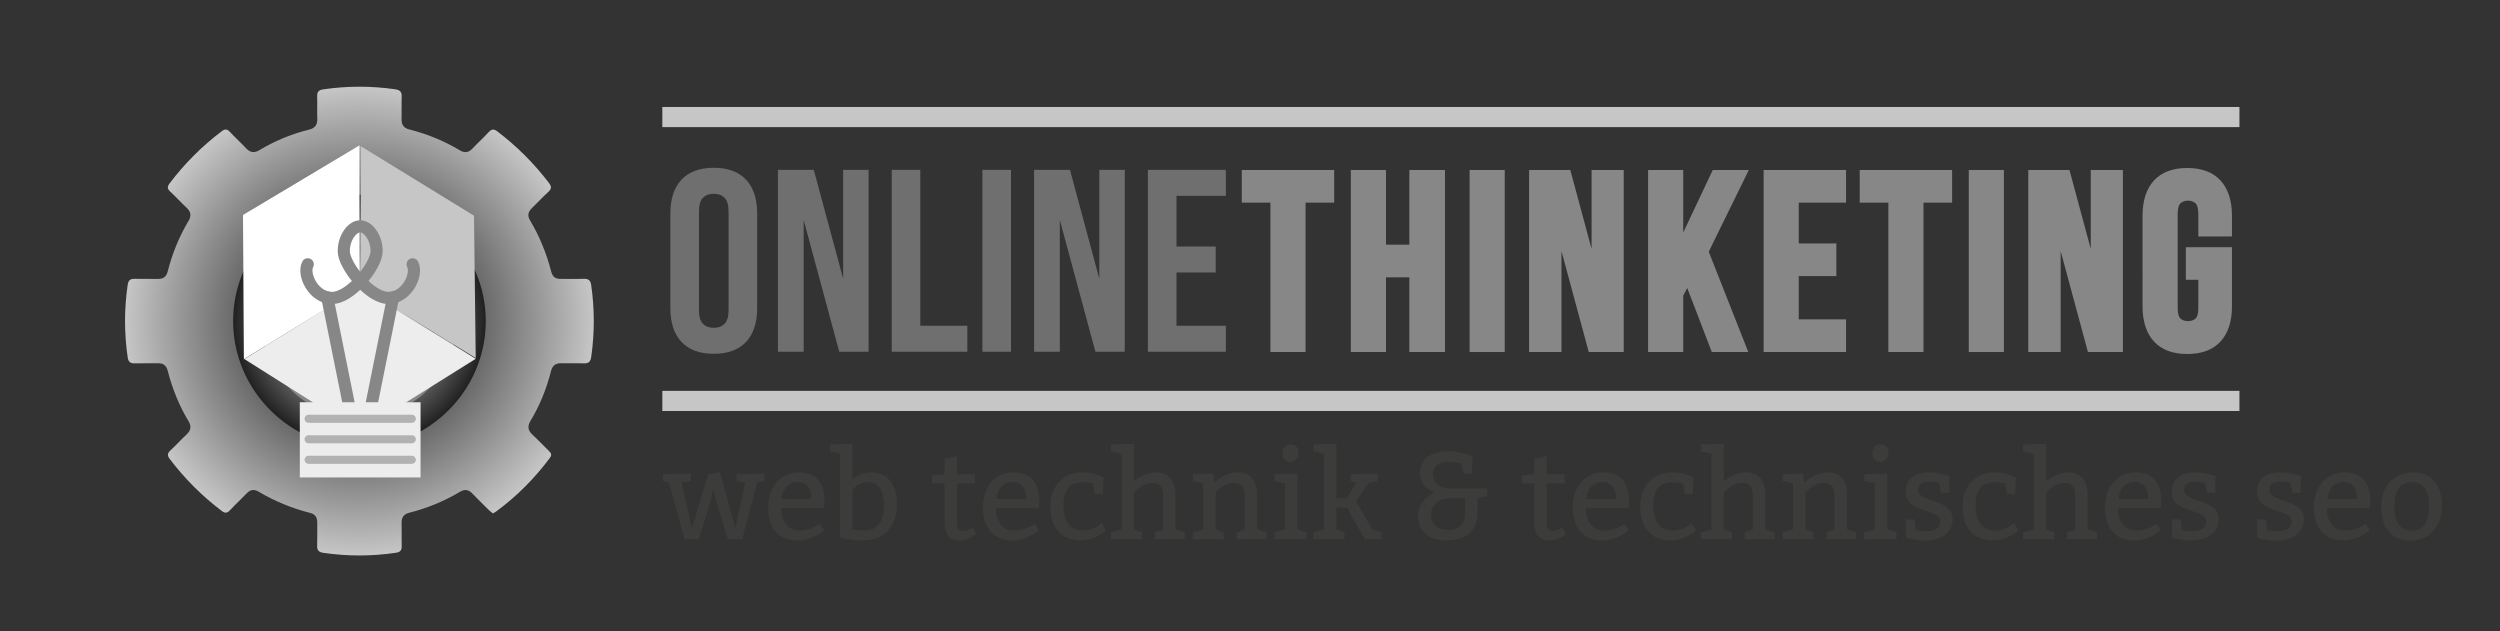
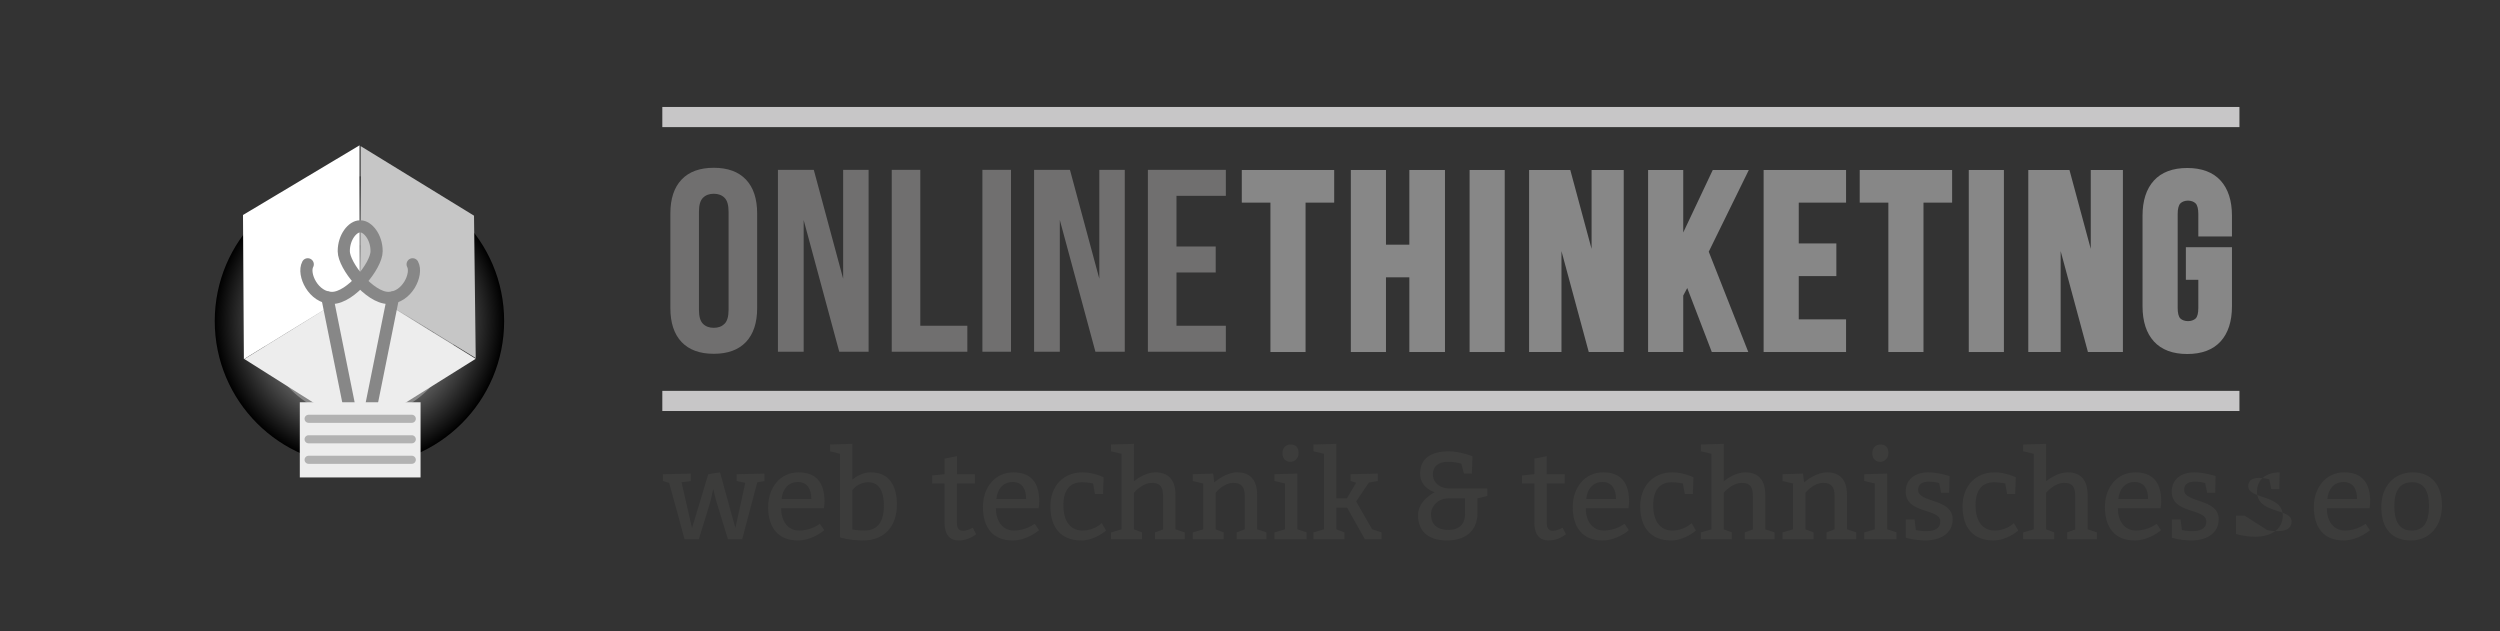
<svg xmlns="http://www.w3.org/2000/svg" version="1.1" id="Ebene_1" x="0px" y="0px" width="309px" height="78px" viewBox="0 0 309 78" enable-background="new 0 0 309 78" xml:space="preserve">
  <rect x="0" y="0" width="309" height="78" fill="#333333" stroke="none" />
  <g>
    <g>
      <g>
        <radialGradient id="SVGID_1_" cx="44.427" cy="39.686" r="17.885" gradientUnits="userSpaceOnUse">
          <stop offset="0" style="stop-color:#FFFFFF" />
          <stop offset="1" style="stop-color:#000000" />
        </radialGradient>
        <circle fill="url(#SVGID_1_)" cx="44.427" cy="39.686" r="17.885" />
        <g>
          <g>
            <radialGradient id="SVGID_2_" cx="44.427" cy="39.686" r="28.969" gradientUnits="userSpaceOnUse">
              <stop offset="0" style="stop-color:#000000" />
              <stop offset="1" style="stop-color:#C6C6C6" />
            </radialGradient>
-             <path fill="url(#SVGID_2_)" d="M60.931,63.464c-0.179-0.15-0.367-0.287-0.532-0.448c-0.675-0.665-1.356-1.324-2.009-2.01       c-0.468-0.492-0.947-0.574-1.536-0.222c-1.956,1.17-4.047,2.027-6.255,2.585c-0.724,0.183-0.985,0.6-0.963,1.315       c0.03,0.946-0.012,1.895,0.012,2.842c0.013,0.512-0.209,0.721-0.696,0.793c-3,0.446-5.996,0.45-8.997,0.009       c-0.53-0.078-0.77-0.288-0.752-0.848c0.031-0.946-0.006-1.895,0.011-2.842c0.011-0.659-0.213-1.075-0.906-1.251       c-2.24-0.568-4.36-1.441-6.351-2.62c-0.544-0.323-1.006-0.265-1.452,0.201c-0.678,0.708-1.403,1.373-2.073,2.089       c-0.34,0.363-0.596,0.417-1.015,0.1c-2.445-1.85-4.587-3.993-6.443-6.434c-0.355-0.467-0.252-0.737,0.132-1.092       c0.67-0.62,1.283-1.301,1.949-1.926c0.52-0.487,0.645-0.98,0.263-1.615c-1.175-1.954-2.019-4.05-2.585-6.255       c-0.172-0.669-0.547-0.954-1.229-0.937c-0.947,0.023-1.895-0.017-2.842,0.012c-0.538,0.016-0.795-0.171-0.876-0.722       c-0.439-3.001-0.44-5.997-0.001-8.998c0.08-0.548,0.329-0.744,0.871-0.727c0.947,0.029,1.895-0.008,2.842,0.01       c0.671,0.013,1.06-0.249,1.234-0.93c0.562-2.206,1.408-4.302,2.581-6.257c0.377-0.628,0.273-1.125-0.255-1.616       c-0.693-0.645-1.325-1.356-2.023-1.996c-0.388-0.356-0.363-0.621-0.063-1.018c1.848-2.447,3.994-4.588,6.439-6.437       c0.414-0.313,0.674-0.277,1.016,0.092c0.644,0.694,1.349,1.331,1.998,2.021c0.495,0.527,0.995,0.61,1.62,0.234       c1.925-1.157,3.984-2.003,6.161-2.546c0.764-0.19,1.043-0.623,1.012-1.384c-0.038-0.912,0.015-1.828-0.016-2.74       c-0.019-0.557,0.214-0.775,0.748-0.852c2.967-0.432,5.929-0.437,8.897-0.009c0.578,0.084,0.829,0.303,0.804,0.907       c-0.037,0.912,0.01,1.827-0.014,2.74c-0.019,0.704,0.222,1.135,0.956,1.319c2.208,0.554,4.298,1.415,6.256,2.582       c0.581,0.346,1.064,0.288,1.537-0.214c0.649-0.689,1.358-1.324,1.998-2.02c0.367-0.399,0.644-0.448,1.094-0.105       c2.413,1.835,4.534,3.953,6.369,6.365c0.322,0.424,0.363,0.712-0.063,1.098c-0.701,0.635-1.335,1.344-2.021,1.997       c-0.484,0.461-0.608,0.933-0.25,1.531c1.187,1.986,2.045,4.112,2.622,6.35c0.162,0.628,0.525,0.897,1.161,0.886       c0.947-0.016,1.896,0.022,2.842-0.01c0.579-0.02,0.848,0.171,0.935,0.773c0.426,2.968,0.427,5.929,0,8.898       c-0.086,0.598-0.347,0.8-0.93,0.778c-0.912-0.034-1.827,0.013-2.74-0.014c-0.718-0.021-1.122,0.261-1.302,0.98       c-0.547,2.175-1.382,4.24-2.542,6.163c-0.401,0.665-0.295,1.182,0.269,1.699c0.697,0.64,1.338,1.341,2.019,1.999       c0.278,0.269,0.394,0.486,0.12,0.854c-1.893,2.542-4.103,4.764-6.659,6.64C61.203,63.309,61.083,63.371,60.931,63.464z        M44.38,24.074c-8.559,0.041-15.561,7.062-15.564,15.608c-0.003,8.58,7.092,15.655,15.659,15.615       c8.559-0.041,15.561-7.062,15.564-15.608C60.042,31.108,52.947,24.033,44.38,24.074z" />
          </g>
          <circle fill="none" stroke="#878787" stroke-width="2.621" stroke-miterlimit="10" cx="44.427" cy="39.686" r="10.672" />
        </g>
      </g>
      <g>
        <g>
          <polygon fill="#EDEDED" points="44.524,35.552 58.818,44.362 58.726,44.393 44.315,53.403 44.321,54.265 44.312,53.486       44.312,53.286 30.231,44.396 30.231,44.362     " />
          <polygon fill="#FFFFFF" points="30.035,26.571 30.144,44.393 44.437,35.584 44.437,17.964 30.035,26.571     " />
          <polygon fill="#C6C6C6" points="58.588,26.657 58.799,44.258 44.577,35.492 44.577,18.059     " />
          <g>
            <g>
              <polyline fill="none" stroke="#878787" stroke-width="1.502" stroke-linecap="round" stroke-miterlimit="10" points="        40.456,36.768 43.707,52.905 44.756,53.257 45.269,53.209 48.582,36.768       " />
              <path fill="none" stroke="#878787" stroke-width="1.502" stroke-linecap="round" stroke-miterlimit="10" d="M38.038,32.667        c-0.66,1.221,0.693,4.157,3.002,4.157s5.509-3.992,5.509-5.773c0-1.781-1.122-3.068-1.979-3.068h-0.101        c-0.858,0-1.979,1.287-1.979,3.068c0,1.781,3.2,5.773,5.509,5.773S51.66,33.887,51,32.667" />
            </g>
          </g>
          <rect x="37.057" y="49.72" fill="#EDEDED" width="14.924" height="9.292" />
          <g>
            <line fill="none" stroke="#B2B2B2" stroke-width="1.001" stroke-linecap="round" stroke-miterlimit="10" x1="38.142" y1="51.762" x2="50.896" y2="51.762" />
            <line fill="none" stroke="#B2B2B2" stroke-width="1.001" stroke-linecap="round" stroke-miterlimit="10" x1="38.142" y1="54.296" x2="50.896" y2="54.296" />
            <line fill="none" stroke="#B2B2B2" stroke-width="1.001" stroke-linecap="round" stroke-miterlimit="10" x1="38.142" y1="56.83" x2="50.896" y2="56.83" />
          </g>
        </g>
      </g>
    </g>
    <g>
      <g>
        <g>
          <path fill="#706F6F" d="M82.858,26.389c0-1.819,0.46-3.216,1.381-4.19c0.92-0.974,2.248-1.461,3.982-1.461      s3.062,0.487,3.982,1.461c0.92,0.975,1.381,2.371,1.381,4.19v11.689c0,1.819-0.461,3.217-1.381,4.19      c-0.921,0.975-2.248,1.461-3.982,1.461s-3.062-0.486-3.982-1.461c-0.921-0.974-1.381-2.371-1.381-4.19V26.389z M86.39,38.303      c0,0.813,0.166,1.387,0.498,1.718c0.332,0.332,0.776,0.498,1.333,0.498s1.001-0.166,1.333-0.498      c0.331-0.331,0.498-0.904,0.498-1.718V26.164c0-0.813-0.167-1.386-0.498-1.718c-0.332-0.332-0.776-0.498-1.333-0.498      s-1.001,0.166-1.333,0.498s-0.498,0.904-0.498,1.718V38.303z" />
          <path fill="#706F6F" d="M99.332,27.192v16.281h-3.18V20.994h4.432l3.629,13.455V20.994h3.146v22.479h-3.628L99.332,27.192z" />
          <path fill="#706F6F" d="M110.218,20.994h3.532v19.268h5.813v3.211h-9.345V20.994z" />
          <path fill="#706F6F" d="M121.425,20.994h3.532v22.479h-3.532V20.994z" />
          <path fill="#706F6F" d="M130.994,27.192v16.281h-3.18V20.994h4.432l3.629,13.455V20.994h3.146v22.479h-3.628L130.994,27.192z" />
          <path fill="#706F6F" d="M145.412,30.467h4.849v3.212h-4.849v6.583h6.102v3.211h-9.634V20.994h9.634v3.211h-6.102V30.467z" />
        </g>
        <g>
          <polygon fill="#878787" points="153.485,25.045 157.024,25.045 157.024,43.509 161.367,43.509 161.367,25.045 164.905,25.045       164.905,21.011 153.485,21.011     " />
          <polygon fill="#878787" points="174.195,30.242 171.306,30.242 171.306,21.011 166.963,21.011 166.963,43.509 171.306,43.509       171.306,34.277 174.195,34.277 174.195,43.509 178.599,43.509 178.599,21.011 174.195,21.011     " />
          <rect x="181.642" y="21.011" fill="#878787" width="4.342" height="22.499" />
          <polygon fill="#878787" points="196.719,30.766 194.088,21.011 188.996,21.011 188.996,43.509 192.999,43.509 192.999,31.038       196.37,43.509 200.693,43.509 200.693,21.011 196.719,21.011     " />
          <polygon fill="#878787" points="211.697,21.011 208.048,28.738 208.048,21.011 203.705,21.011 203.705,43.509 208.048,43.509       208.048,36.533 208.544,35.6 211.578,43.509 216.089,43.509 211.201,31.111 216.154,21.011     " />
          <polygon fill="#878787" points="217.984,43.509 228.173,43.509 228.173,39.474 222.326,39.474 222.326,34.124 226.973,34.124       226.973,30.088 222.326,30.088 222.326,25.045 228.173,25.045 228.173,21.011 217.984,21.011     " />
          <polygon fill="#878787" points="229.861,25.045 233.401,25.045 233.401,43.509 237.743,43.509 237.743,25.045 241.282,25.045       241.282,21.011 229.861,21.011     " />
          <rect x="243.34" y="21.011" fill="#878787" width="4.342" height="22.499" />
          <polygon fill="#878787" points="258.418,30.766 255.786,21.011 250.695,21.011 250.695,43.509 254.698,43.509 254.698,31.038       258.069,43.509 262.392,43.509 262.392,21.011 258.418,21.011     " />
          <path fill="#878787" d="M275.87,29.23v-2.571c0-1.858-0.472-3.318-1.403-4.339c-0.942-1.033-2.329-1.556-4.123-1.556      c-1.795,0-3.183,0.523-4.123,1.556c-0.931,1.021-1.403,2.481-1.403,4.339V37.86c0,1.859,0.472,3.319,1.403,4.34      c0.94,1.032,2.327,1.555,4.123,1.555c1.795,0,3.182-0.523,4.123-1.555c0.931-1.021,1.403-2.481,1.403-4.34v-7.31h-5.697v4.034      h1.539v3.491c0,0.631-0.115,1.077-0.33,1.287c-0.459,0.441-1.436,0.438-1.889,0.001c-0.217-0.21-0.332-0.656-0.332-1.288V26.444      c0-0.634,0.117-1.086,0.338-1.308c0.45-0.452,1.421-0.451,1.876,0c0.22,0.221,0.337,0.674,0.337,1.308v2.786H275.87z" />
        </g>
      </g>
      <rect x="81.863" y="13.221" fill="#C7C6C7" width="194.932" height="2.491" />
      <rect x="81.863" y="48.31" fill="#C7C6C7" width="194.932" height="2.491" />
      <g>
        <path fill="#3C3C3B" d="M85.535,65.27l2.005-6.657l1.454-0.23l1.897,6.888l1.225-5.586l-1.071-0.23v-0.841l3.443-0.077v0.918     l-0.888,0.153l-1.867,7.04h-1.76l-1.454-4.744l-0.367-1.47l-0.321,1.47l-1.454,4.744h-1.76l-1.913-6.963l-0.765-0.23v-0.841     l3.443-0.077v0.918l-1.148,0.153L85.535,65.27z" />
        <path fill="#3C3C3B" d="M96.551,62.821c0,1.684,0.902,2.755,2.219,2.755c1.53,0,2.571-0.842,2.571-0.842l0.535,0.796     c0,0-1.423,1.271-3.26,1.271c-2.448,0-3.673-1.607-3.673-4.132c0-2.449,1.53-4.286,3.75-4.286c2.219,0,3.214,1.302,3.214,3.597     c0,0.383-0.077,0.812-0.077,0.842H96.551z M100.285,61.673c0-1.148-0.444-2.097-1.669-2.097c-1.224,0-1.913,0.948-2.005,2.097     H100.285z" />
        <path fill="#3C3C3B" d="M105.349,59.27c0.505-0.397,1.301-0.888,2.295-0.888c2.22,0,3.214,1.607,3.214,3.979     c0,2.602-1.453,4.438-4.208,4.438c-1.684,0-2.832-0.383-2.832-0.383v-10.33l-1.224-0.307v-0.842l2.755-0.076V59.27z      M105.349,65.422c0,0,0.397,0.153,1.53,0.153c1.775,0,2.372-1.377,2.372-3.061s-0.536-2.908-1.913-2.908     c-1.378,0-1.989,0.995-1.989,0.995V65.422z" />
        <path fill="#3C3C3B" d="M120.496,59.76h-2.219v4.913c0,0.703,0.336,0.934,0.765,0.934c0.367,0,0.796-0.169,1.194-0.383     l0.413,0.811c-0.689,0.506-1.378,0.766-2.143,0.766c-0.919,0-1.761-0.505-1.761-2.219V59.76h-1.53v-0.995l1.53-0.152v-1.929     l1.531-0.307v2.235h2.219V59.76z" />
        <path fill="#3C3C3B" d="M123.096,62.821c0,1.684,0.903,2.755,2.22,2.755c1.53,0,2.57-0.842,2.57-0.842l0.536,0.796     c0,0-1.423,1.271-3.26,1.271c-2.449,0-3.673-1.607-3.673-4.132c0-2.449,1.53-4.286,3.749-4.286c2.22,0,3.214,1.302,3.214,3.597     c0,0.383-0.076,0.812-0.076,0.842H123.096z M126.83,61.673c0-1.148-0.443-2.097-1.668-2.097s-1.913,0.948-2.005,2.097H126.83z" />
        <path fill="#3C3C3B" d="M135.107,59.76c0,0-0.611-0.153-1.377-0.153c-1.454,0-2.296,0.918-2.296,2.831     c0,2.066,0.918,3.138,2.372,3.138s2.372-0.918,2.372-0.918l0.536,0.918c0,0-1.377,1.225-3.061,1.225     c-2.525,0-3.826-1.607-3.826-4.209c0-2.448,1.53-4.209,3.979-4.209c1.378,0,2.603,0.612,2.603,0.612l-0.077,2.066h-0.994     L135.107,59.76z" />
        <path fill="#3C3C3B" d="M140.156,59.485c0.475-0.398,1.546-1.103,2.678-1.103c1.684,0,2.449,1.071,2.449,2.755v4.285l1.147,0.383     v0.842h-3.673v-0.842l0.995-0.367V61.29c0-1.071-0.337-1.606-1.332-1.606c-1.301,0-2.265,1.224-2.265,1.224v4.515l0.995,0.383     v0.842h-3.826v-0.842l1.301-0.383v-9.335l-1.301-0.307v-0.842l2.831-0.076V59.485z" />
        <path fill="#3C3C3B" d="M150.085,59.622c0.367-0.321,1.576-1.24,2.847-1.24c1.684,0,2.449,1.071,2.449,2.755v4.285l1.147,0.383     v0.842h-3.673v-0.842l0.994-0.383V61.29c0-1.071-0.382-1.606-1.377-1.606c-1.301,0-2.22,1.224-2.22,1.224v4.515l0.995,0.383     v0.842h-3.826v-0.842l1.301-0.383V59.76l-1.301-0.307v-0.841l2.525-0.077L150.085,59.622z" />
        <path fill="#3C3C3B" d="M161.499,66.647h-3.979v-0.842l1.301-0.383V59.76l-1.301-0.307v-0.841l2.831-0.077v6.887l1.148,0.383     V66.647z M159.509,54.939c0.612,0,0.995,0.307,0.995,1.071c0,0.689-0.535,1.071-0.995,1.071c-0.611,0-0.994-0.382-0.994-1.071     C158.515,55.322,158.974,54.939,159.509,54.939z" />
        <path fill="#3C3C3B" d="M167.619,59.668l-0.688-0.215v-0.841l3.366-0.077v0.918l-1.086,0.185h-0.016l-1.576,2.341l1.975,3.443     h0.015l1.148,0.383v0.842h-2.066l-2.188-3.902h-1.332v2.678l0.995,0.383v0.842h-3.826v-0.842l1.301-0.383v-9.335l-1.301-0.307     v-0.842l2.831-0.076v6.734h1.301L167.619,59.668z" />
        <path fill="#3C3C3B" d="M182.614,63.433c0,2.143-1.454,3.367-3.749,3.367c-2.525,0-3.597-1.301-3.597-3.138     c0-1.836,2.065-2.831,2.065-2.831s-1.806-0.475-1.806-2.296c0-1.897,1.393-2.755,3.566-2.755c1.347,0,2.907,0.612,2.907,0.612     l-0.076,2.143h-0.979l-0.321-1.225c0,0-0.612-0.229-1.684-0.229c-1.225,0-1.837,0.612-1.837,1.531c0,1.071,0.919,1.76,1.99,1.76     h4.744v0.918l-1.225,0.307V63.433z M179.017,61.597c-1.147,0-2.143,0.841-2.143,1.989c0,1.301,0.842,1.913,2.143,1.913     c1.302,0,2.066-0.688,2.066-1.989v-1.913H179.017z" />
        <path fill="#3C3C3B" d="M193.399,59.76h-2.219v4.913c0,0.703,0.337,0.934,0.766,0.934c0.367,0,0.796-0.169,1.193-0.383     l0.413,0.811c-0.688,0.506-1.377,0.766-2.143,0.766c-0.918,0-1.76-0.505-1.76-2.219V59.76h-1.53v-0.995l1.53-0.152v-1.929     l1.53-0.307v2.235h2.219V59.76z" />
        <path fill="#3C3C3B" d="M195.999,62.821c0,1.684,0.903,2.755,2.22,2.755c1.53,0,2.57-0.842,2.57-0.842l0.536,0.796     c0,0-1.423,1.271-3.26,1.271c-2.449,0-3.673-1.607-3.673-4.132c0-2.449,1.53-4.286,3.749-4.286c2.22,0,3.214,1.302,3.214,3.597     c0,0.383-0.076,0.812-0.076,0.842H195.999z M199.734,61.673c0-1.148-0.443-2.097-1.668-2.097s-1.913,0.948-2.005,2.097H199.734z" />
        <path fill="#3C3C3B" d="M208.01,59.76c0,0-0.611-0.153-1.377-0.153c-1.454,0-2.296,0.918-2.296,2.831     c0,2.066,0.918,3.138,2.372,3.138s2.372-0.918,2.372-0.918l0.536,0.918c0,0-1.377,1.225-3.061,1.225     c-2.525,0-3.826-1.607-3.826-4.209c0-2.448,1.53-4.209,3.979-4.209c1.378,0,2.603,0.612,2.603,0.612l-0.077,2.066h-0.994     L208.01,59.76z" />
        <path fill="#3C3C3B" d="M213.059,59.485c0.475-0.398,1.546-1.103,2.678-1.103c1.684,0,2.449,1.071,2.449,2.755v4.285l1.147,0.383     v0.842h-3.673v-0.842l0.995-0.367V61.29c0-1.071-0.337-1.606-1.332-1.606c-1.301,0-2.265,1.224-2.265,1.224v4.515l0.995,0.383     v0.842h-3.826v-0.842l1.301-0.383v-9.335l-1.301-0.307v-0.842l2.831-0.076V59.485z" />
        <path fill="#3C3C3B" d="M222.989,59.622c0.367-0.321,1.576-1.24,2.847-1.24c1.684,0,2.449,1.071,2.449,2.755v4.285l1.147,0.383     v0.842h-3.673v-0.842l0.994-0.383V61.29c0-1.071-0.382-1.606-1.377-1.606c-1.301,0-2.22,1.224-2.22,1.224v4.515l0.995,0.383     v0.842h-3.826v-0.842l1.301-0.383V59.76l-1.301-0.307v-0.841l2.525-0.077L222.989,59.622z" />
        <path fill="#3C3C3B" d="M234.403,66.647h-3.979v-0.842l1.301-0.383V59.76l-1.301-0.307v-0.841l2.831-0.077v6.887l1.148,0.383     V66.647z M232.412,54.939c0.612,0,0.995,0.307,0.995,1.071c0,0.689-0.535,1.071-0.995,1.071c-0.611,0-0.994-0.382-0.994-1.071     C231.418,55.322,231.877,54.939,232.412,54.939z" />
        <path fill="#3C3C3B" d="M236.804,65.515c0,0,0.459,0.138,1.285,0.138c0.918,0,1.729-0.261,1.729-1.21     c0-1.652-4.271-0.887-4.271-3.673c0-1.592,1.225-2.388,2.801-2.388c1.21,0,2.617,0.46,2.617,0.46l-0.046,2.065h-0.994     l-0.245-1.193c0,0-0.475-0.184-1.24-0.184c-0.78,0-1.361,0.245-1.361,1.025c0,1.638,4.27,1.01,4.27,3.627     c0,1.76-1.53,2.617-3.367,2.617c-1.407,0-2.418-0.337-2.418-0.337v-2.265h1.071L236.804,65.515z" />
        <path fill="#3C3C3B" d="M247.851,59.76c0,0-0.611-0.153-1.377-0.153c-1.454,0-2.296,0.918-2.296,2.831     c0,2.066,0.918,3.138,2.372,3.138s2.372-0.918,2.372-0.918l0.536,0.918c0,0-1.377,1.225-3.061,1.225     c-2.525,0-3.826-1.607-3.826-4.209c0-2.448,1.53-4.209,3.979-4.209c1.378,0,2.603,0.612,2.603,0.612l-0.077,2.066h-0.994     L247.851,59.76z" />
        <path fill="#3C3C3B" d="M252.9,59.485c0.475-0.398,1.546-1.103,2.678-1.103c1.684,0,2.449,1.071,2.449,2.755v4.285l1.147,0.383     v0.842h-3.673v-0.842l0.995-0.367V61.29c0-1.071-0.337-1.606-1.332-1.606c-1.301,0-2.265,1.224-2.265,1.224v4.515l0.995,0.383     v0.842h-3.826v-0.842l1.301-0.383v-9.335l-1.301-0.307v-0.842l2.831-0.076V59.485z" />
        <path fill="#3C3C3B" d="M261.773,62.821c0,1.684,0.903,2.755,2.22,2.755c1.53,0,2.57-0.842,2.57-0.842l0.536,0.796     c0,0-1.423,1.271-3.26,1.271c-2.449,0-3.673-1.607-3.673-4.132c0-2.449,1.53-4.286,3.749-4.286c2.22,0,3.214,1.302,3.214,3.597     c0,0.383-0.076,0.812-0.076,0.842H261.773z M265.507,61.673c0-1.148-0.443-2.097-1.668-2.097s-1.913,0.948-2.005,2.097H265.507z" />
        <path fill="#3C3C3B" d="M269.683,65.515c0,0,0.459,0.138,1.286,0.138c0.918,0,1.729-0.261,1.729-1.21     c0-1.652-4.27-0.887-4.27-3.673c0-1.592,1.225-2.388,2.801-2.388c1.209,0,2.617,0.46,2.617,0.46l-0.046,2.065h-0.995     l-0.245-1.193c0,0-0.474-0.184-1.239-0.184c-0.78,0-1.362,0.245-1.362,1.025c0,1.638,4.271,1.01,4.271,3.627     c0,1.76-1.531,2.617-3.367,2.617c-1.408,0-2.418-0.337-2.418-0.337v-2.265h1.071L269.683,65.515z" />
-         <path fill="#3C3C3B" d="M280.225,65.515c0,0,0.459,0.138,1.285,0.138c0.918,0,1.729-0.261,1.729-1.21     c0-1.652-4.271-0.887-4.271-3.673c0-1.592,1.225-2.388,2.801-2.388c1.21,0,2.617,0.46,2.617,0.46l-0.046,2.065h-0.994     l-0.245-1.193c0,0-0.475-0.184-1.24-0.184c-0.78,0-1.361,0.245-1.361,1.025c0,1.638,4.27,1.01,4.27,3.627     c0,1.76-1.53,2.617-3.367,2.617c-1.407,0-2.418-0.337-2.418-0.337v-2.265h1.071L280.225,65.515z" />
+         <path fill="#3C3C3B" d="M280.225,65.515c0,0,0.459,0.138,1.285,0.138c0.918,0,1.729-0.261,1.729-1.21     c0-1.652-4.271-0.887-4.271-3.673c0-1.592,1.225-2.388,2.801-2.388l-0.046,2.065h-0.994     l-0.245-1.193c0,0-0.475-0.184-1.24-0.184c-0.78,0-1.361,0.245-1.361,1.025c0,1.638,4.27,1.01,4.27,3.627     c0,1.76-1.53,2.617-3.367,2.617c-1.407,0-2.418-0.337-2.418-0.337v-2.265h1.071L280.225,65.515z" />
        <path fill="#3C3C3B" d="M287.599,62.821c0,1.684,0.903,2.755,2.22,2.755c1.53,0,2.57-0.842,2.57-0.842l0.536,0.796     c0,0-1.423,1.271-3.26,1.271c-2.449,0-3.673-1.607-3.673-4.132c0-2.449,1.53-4.286,3.749-4.286c2.22,0,3.214,1.302,3.214,3.597     c0,0.383-0.076,0.812-0.076,0.842H287.599z M291.333,61.673c0-1.148-0.443-2.097-1.668-2.097s-1.913,0.948-2.005,2.097H291.333z" />
        <path fill="#3C3C3B" d="M301.829,62.438c0,2.603-1.53,4.362-3.826,4.362c-2.295,0-3.673-1.378-3.673-4.132     c0-2.603,1.607-4.286,3.902-4.286C300.529,58.382,301.829,59.99,301.829,62.438z M295.938,62.591     c0,1.837,0.612,2.984,2.143,2.984s2.143-1.071,2.143-3.061c0-1.684-0.536-2.908-2.066-2.908S295.938,60.602,295.938,62.591z" />
      </g>
    </g>
  </g>
</svg>